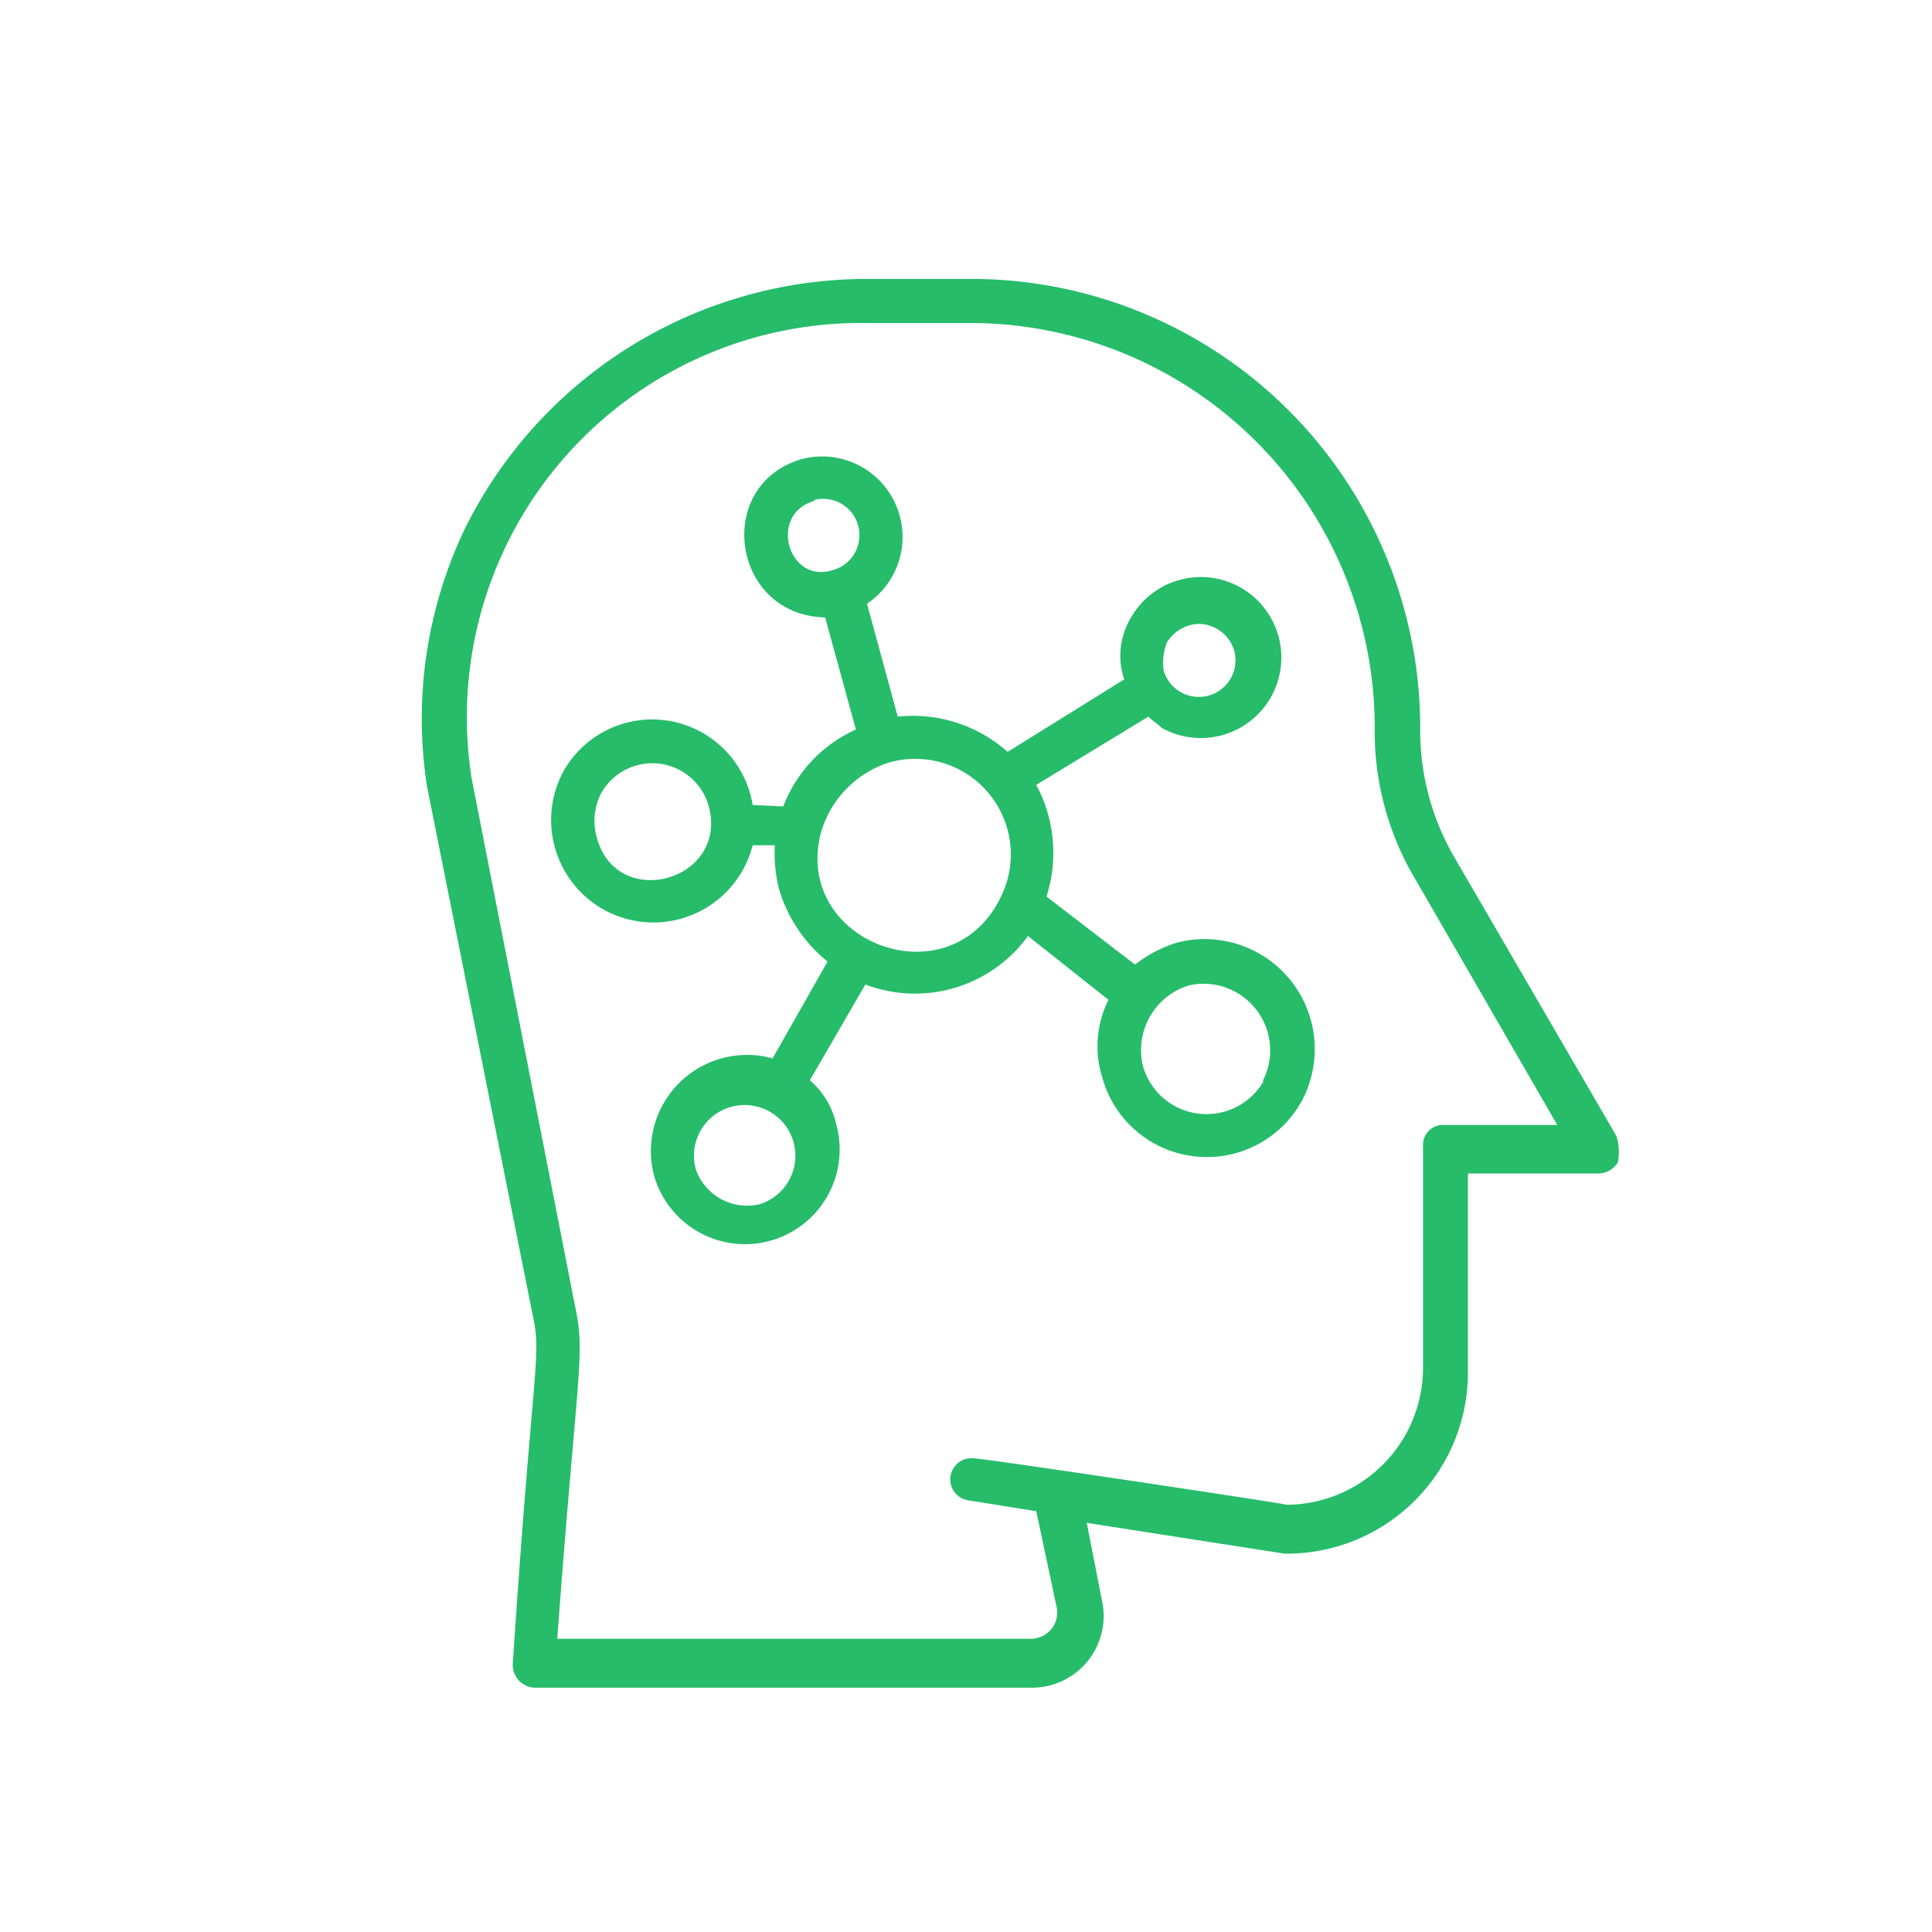
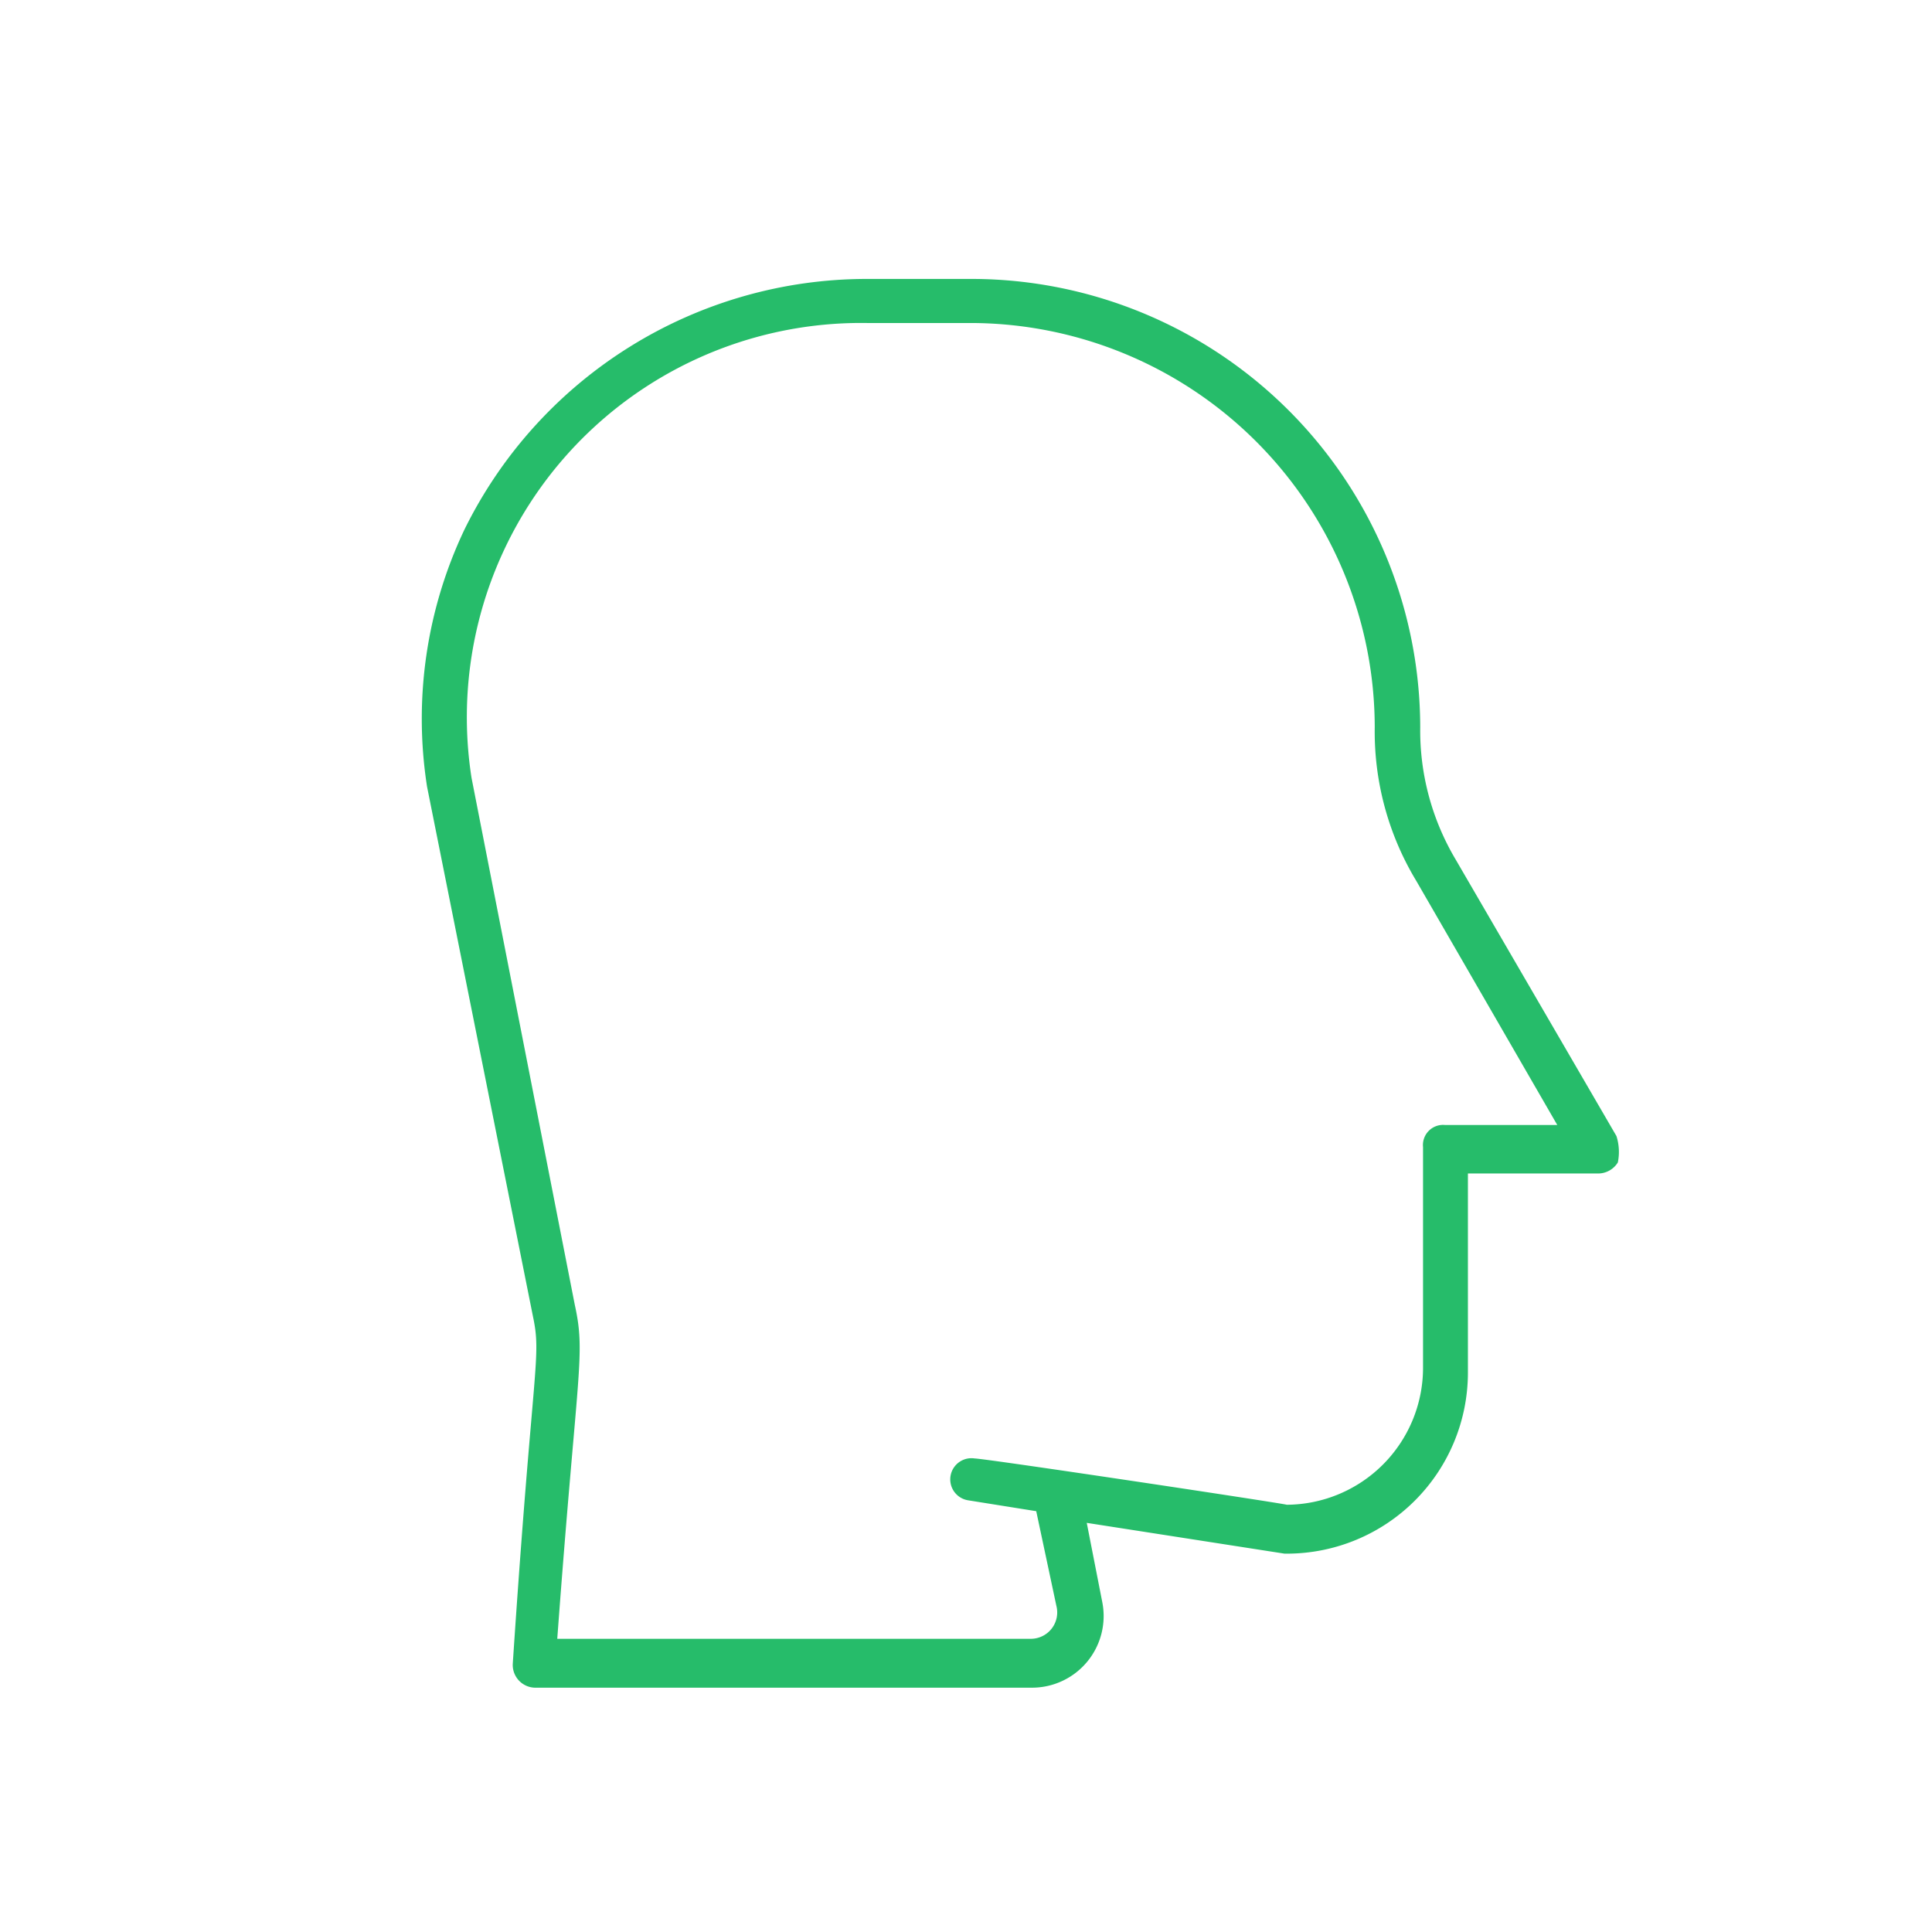
<svg xmlns="http://www.w3.org/2000/svg" viewBox="0 0 96 96">
  <defs>
    <style>.cls-1{fill:#26bc6a;}</style>
  </defs>
  <title>Proactive Decision Making</title>
  <g id="Layer_2" data-name="Layer 2">
    <path class="cls-1" d="M80.32,56.45l-8-13.76a12.54,12.54,0,0,1-1.75-6.55A22.31,22.31,0,0,0,48.32,13.86H43.08a22.29,22.29,0,0,0-20,12.45,21.9,21.9,0,0,0-1.86,12.78L26.48,65.4c.44,2.08,0,2.19-1,17.26a1.13,1.13,0,0,0,1.09,1.2H51.27a3.56,3.56,0,0,0,3.5-4.26L54,75.67l9.83,1.53h.11a9,9,0,0,0,9-9V58.31h6.45a1.15,1.15,0,0,0,1-.55A2.61,2.61,0,0,0,80.32,56.45ZM71.8,55.9A1,1,0,0,0,70.71,57V68a6.81,6.81,0,0,1-6.77,6.77c-.44-.11-15-2.3-15.51-2.3a1.05,1.05,0,1,0-.32,2.08l3.38.54,1,4.7a1.31,1.31,0,0,1-1.31,1.64H27.69c1-13.54,1.42-14.09.87-16.6L23.43,38.65a19.59,19.59,0,0,1,19.65-22.6h5.13a20.11,20.11,0,0,1,20.1,20.09,14.34,14.34,0,0,0,2.07,7.64l7,12.12Z" />
-     <path class="cls-1" d="M58.48,46.84a6.43,6.43,0,0,0-2.08,1.09L52,44.55A7.14,7.14,0,0,0,51.49,39l5.57-3.39c.22.22.44.33.65.55a4,4,0,1,0-1.52-5.46,3.68,3.68,0,0,0-.33,3.06h0l-5.79,3.6a7.09,7.09,0,0,0-5.46-1.75L43.08,30a4,4,0,0,0-3.16-7.21C35.44,24,36.31,30.57,41,30.68l1.53,5.57a6.87,6.87,0,0,0-3.61,3.82L37.4,40A5.06,5.06,0,0,0,28,38.32a5.1,5.1,0,0,0,2,6.88A5.09,5.09,0,0,0,37.4,42h1.1a7.32,7.32,0,0,0,.21,2.18h0a7.3,7.3,0,0,0,2.41,3.6l-2.73,4.81a4.78,4.78,0,0,0-5.9,5.79,4.7,4.7,0,1,0,9.06-2.52,4,4,0,0,0-1.31-2.18L43,48.92a6.94,6.94,0,0,0,8.08-2.41l4,3.17a5.15,5.15,0,0,0-.32,3.82h0a5.39,5.39,0,0,0,9.93,1.2A5.47,5.47,0,0,0,58.48,46.84Zm-.44-15A1.91,1.91,0,0,1,59.57,31a1.86,1.86,0,0,1,1.75,1.31,1.82,1.82,0,0,1-3.5,1h0A2.78,2.78,0,0,1,58,31.88Zm-17.58-7a1.8,1.8,0,1,1,.88,3.5C39.15,29,38.17,25.55,40.46,24.89ZM29.65,41.6h0a3,3,0,0,1,.22-2.18,2.91,2.91,0,0,1,5.35.65C36.2,43.78,30.63,45.31,29.65,41.6Zm8.08,18.24a2.7,2.7,0,0,1-3.16-1.75h0a2.52,2.52,0,1,1,3.16,1.75Zm3.06-18.46a5.16,5.16,0,0,1,3.38-3.49,4.75,4.75,0,0,1,5.57,6.66C47.23,49.79,39.37,46.84,40.79,41.38Zm22,12.34a3.28,3.28,0,0,1-6-.76,3.36,3.36,0,0,1,2.3-4A3.31,3.31,0,0,1,62.74,53.72Z" />
  </g>
</svg>